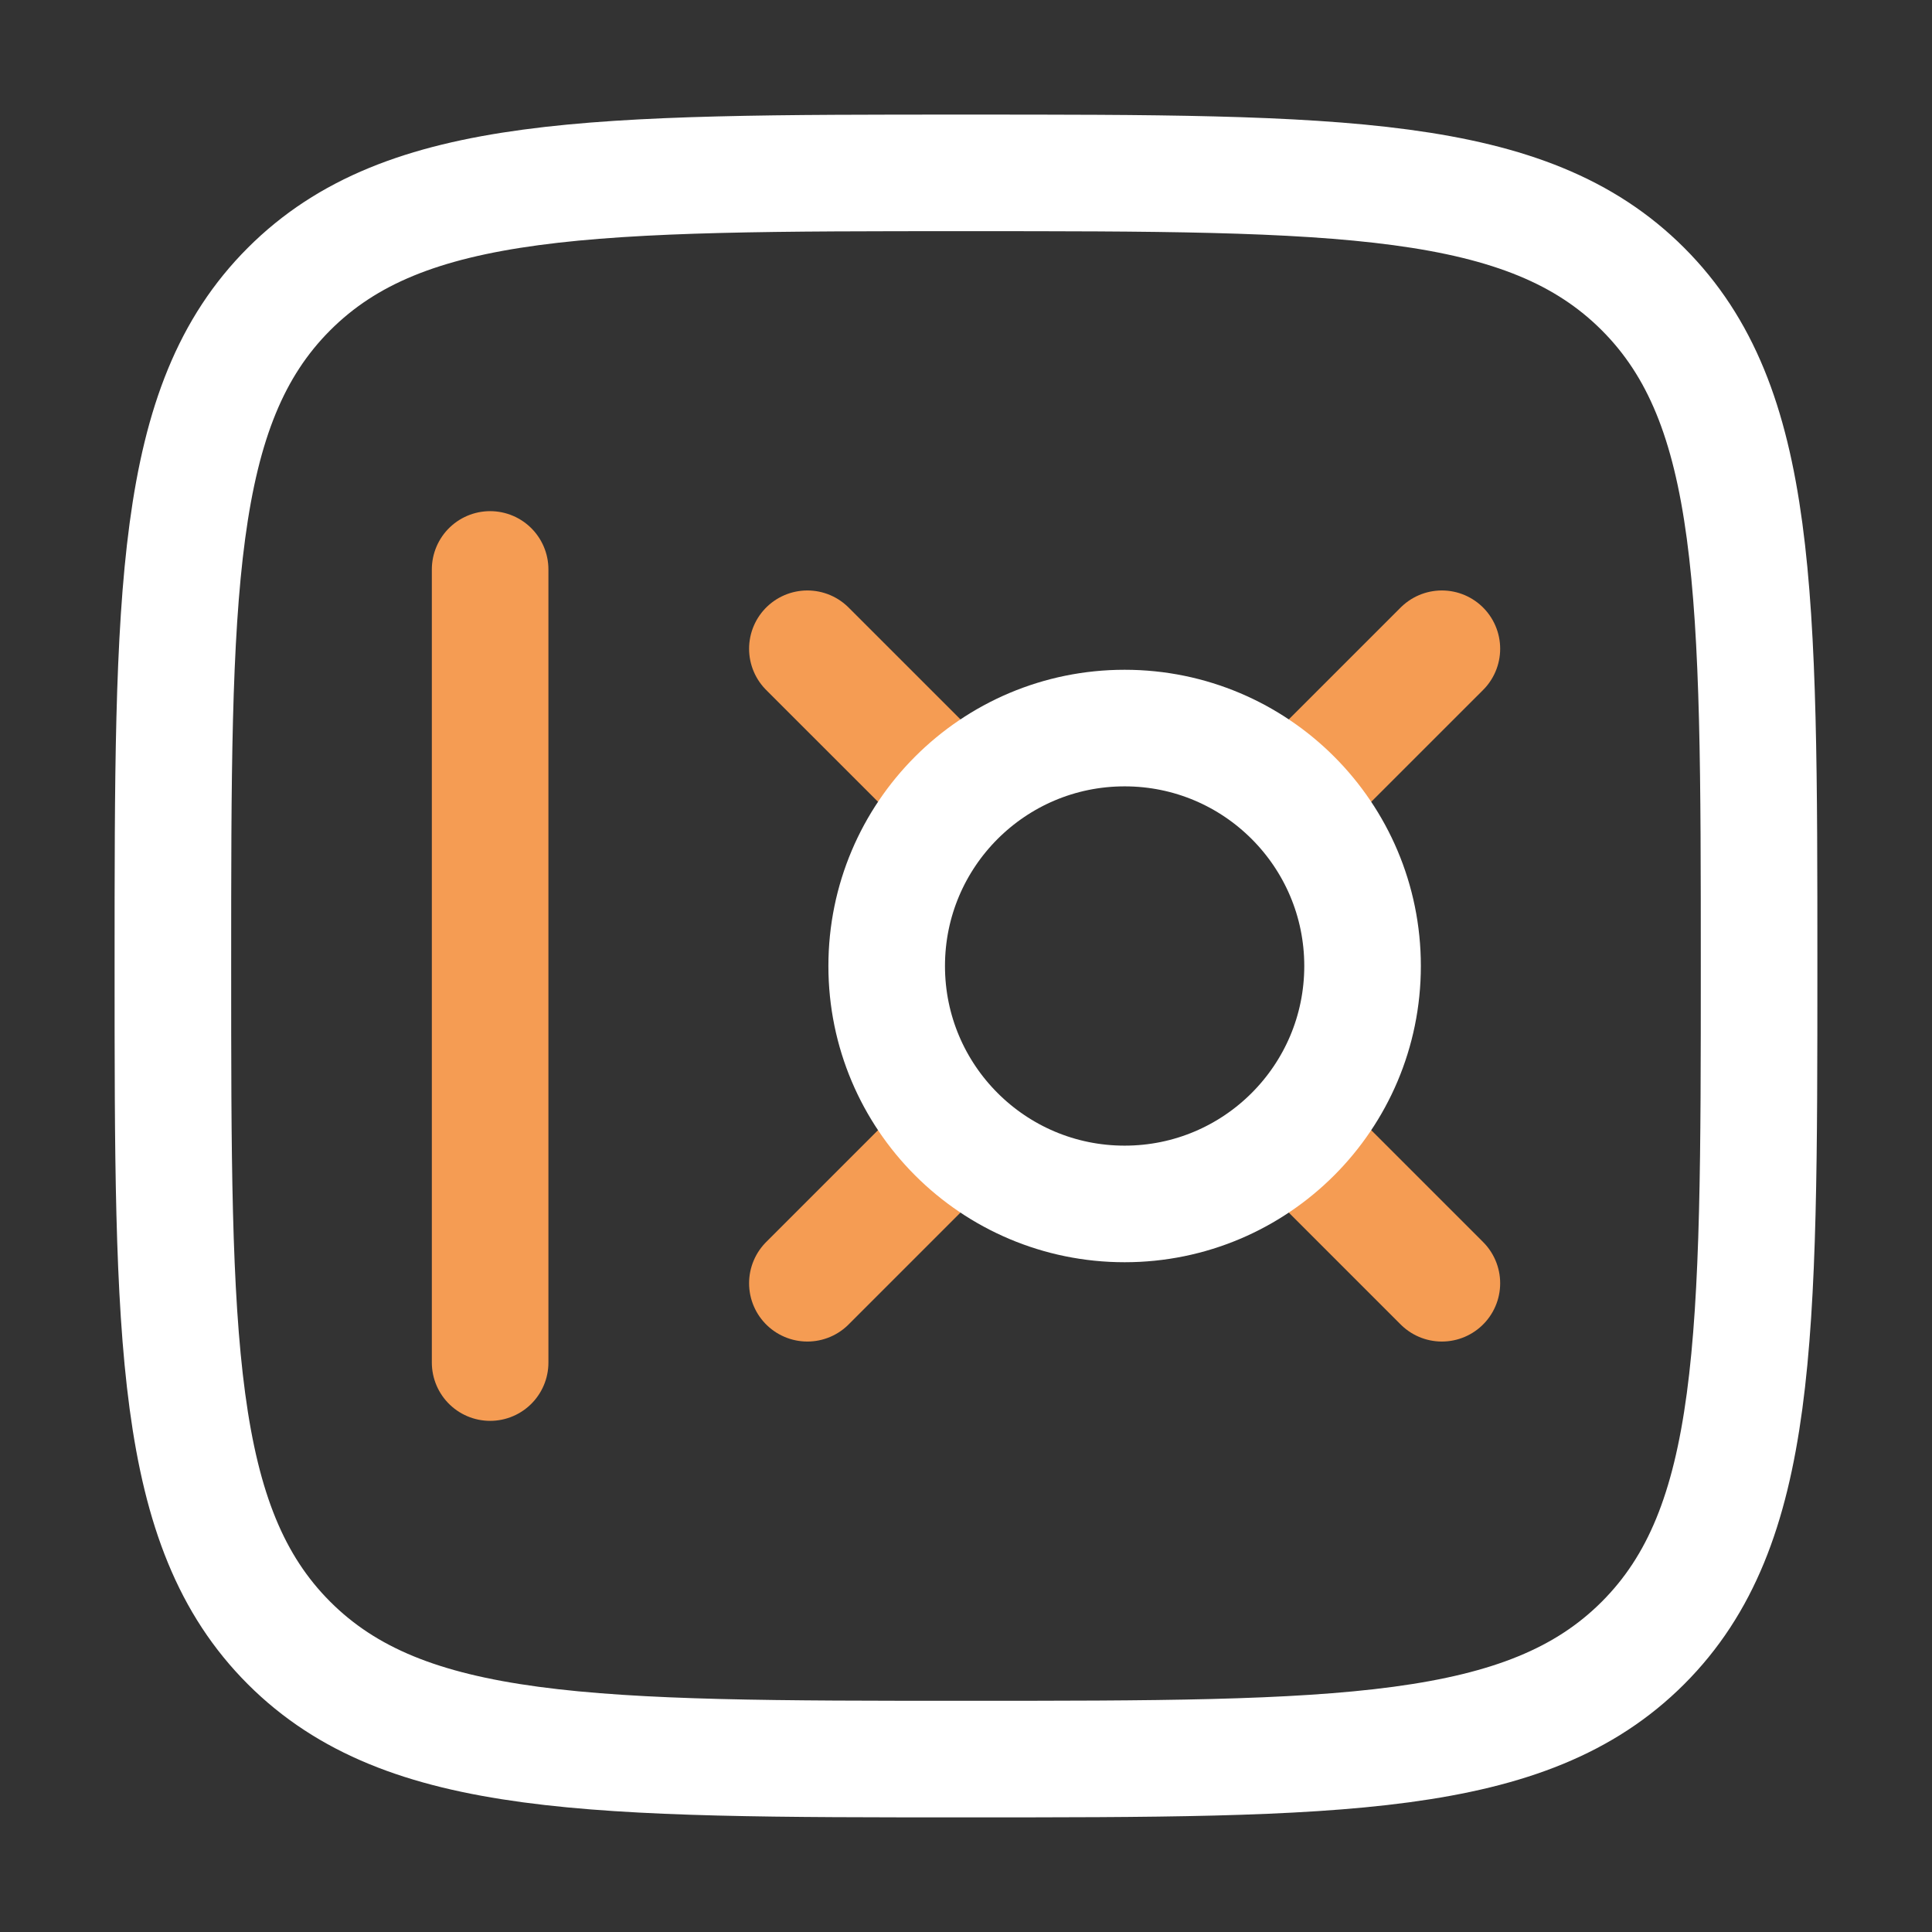
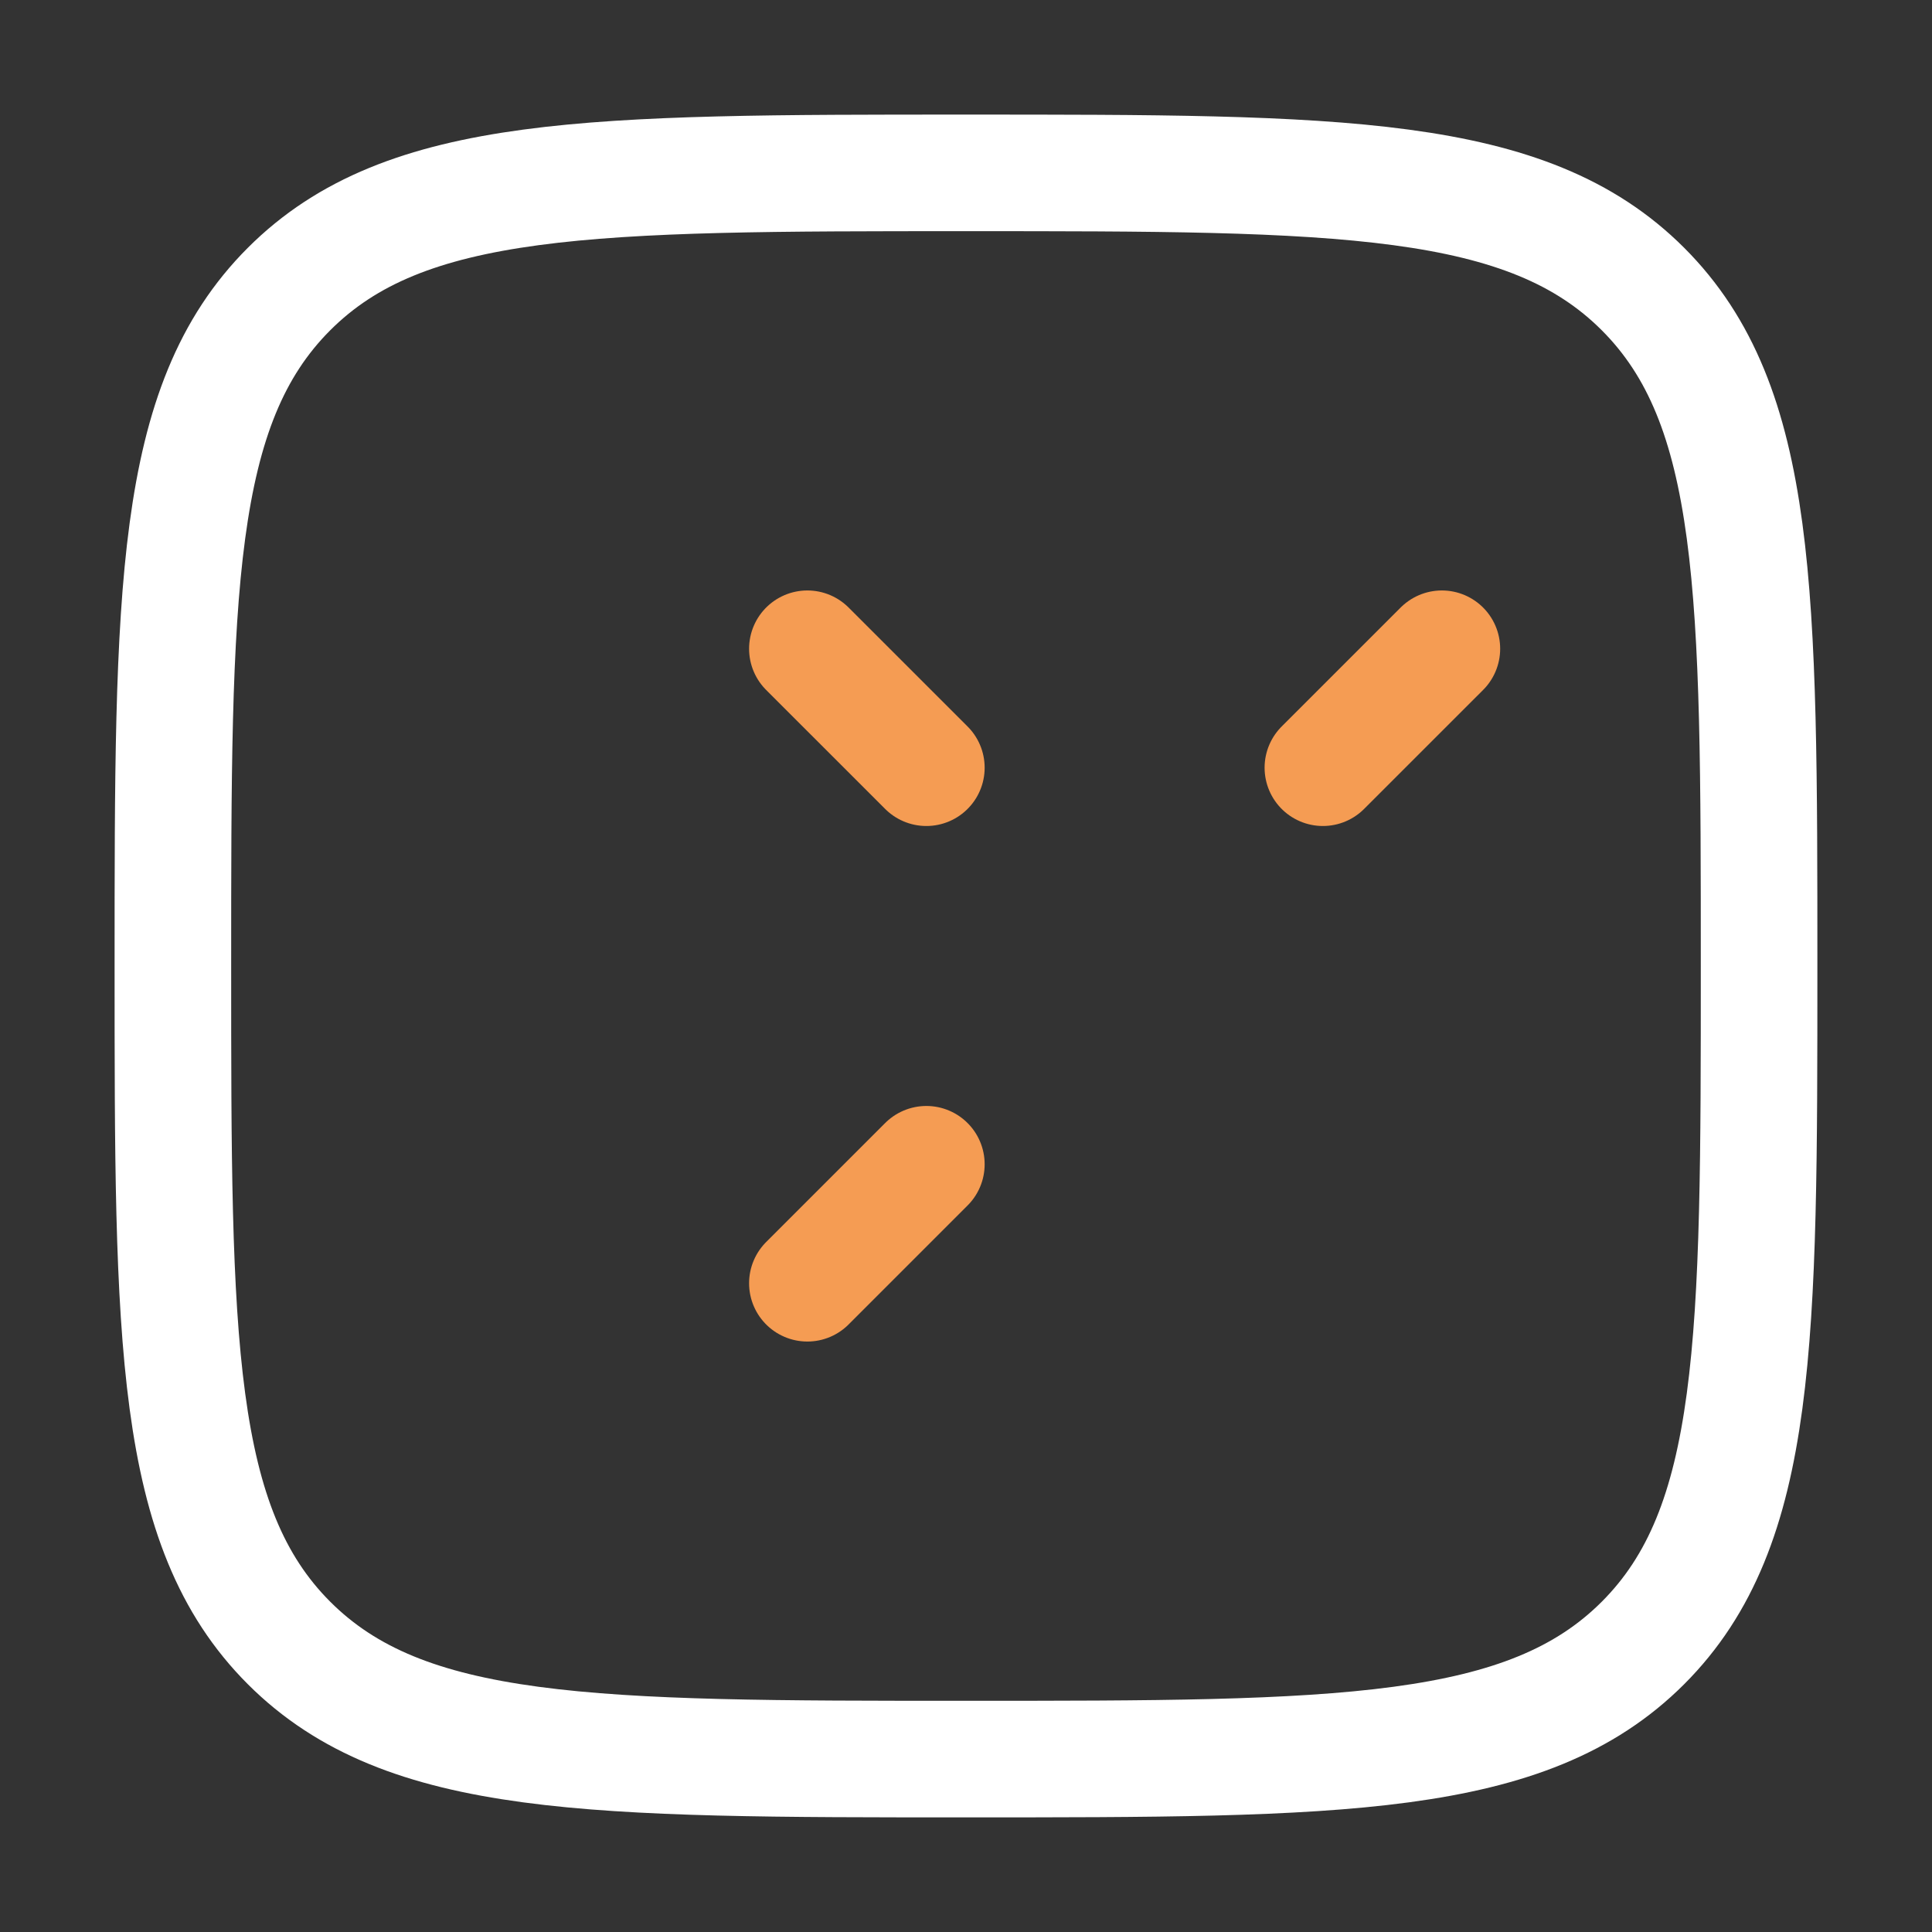
<svg xmlns="http://www.w3.org/2000/svg" width="58" height="58" viewBox="0 0 58 58" fill="none">
  <rect x="0" y="0" width="58" height="58" fill="#333333" stroke="none" />
  <path d="M5.19 29C5.19 17.776 5.19 12.164 8.677 8.677C12.164 5.19 17.776 5.19 29 5.19C40.224 5.19 45.836 5.19 49.323 8.677C52.809 12.164 52.809 17.776 52.809 29C52.809 40.224 52.809 45.836 49.323 49.323C45.836 52.809 40.224 52.809 29 52.809C17.776 52.809 12.164 52.809 8.677 49.323C5.19 45.836 5.19 40.224 5.19 29Z" stroke="white" stroke-width="3.5" />
-   <path d="M14.714 17.095L14.714 40.905" stroke="#F59C53" stroke-width="3.5" stroke-linecap="round" />
  <path d="M39.714 23.047L43.286 19.476" stroke="#F59C53" stroke-width="3.5" stroke-linecap="round" />
  <path d="M24.238 38.524L27.81 34.952" stroke="#F59C53" stroke-width="3.5" stroke-linecap="round" />
  <path d="M27.81 23.047L24.238 19.476" stroke="#F59C53" stroke-width="3.5" stroke-linecap="round" />
-   <path d="M43.286 38.524L39.714 34.952" stroke="#F59C53" stroke-width="3.5" stroke-linecap="round" />
-   <path d="M26.619 29C26.619 25.055 29.817 21.857 33.762 21.857C37.707 21.857 40.905 25.055 40.905 29C40.905 32.945 37.707 36.143 33.762 36.143C29.817 36.143 26.619 32.945 26.619 29Z" stroke="white" stroke-width="3.5" />
</svg>